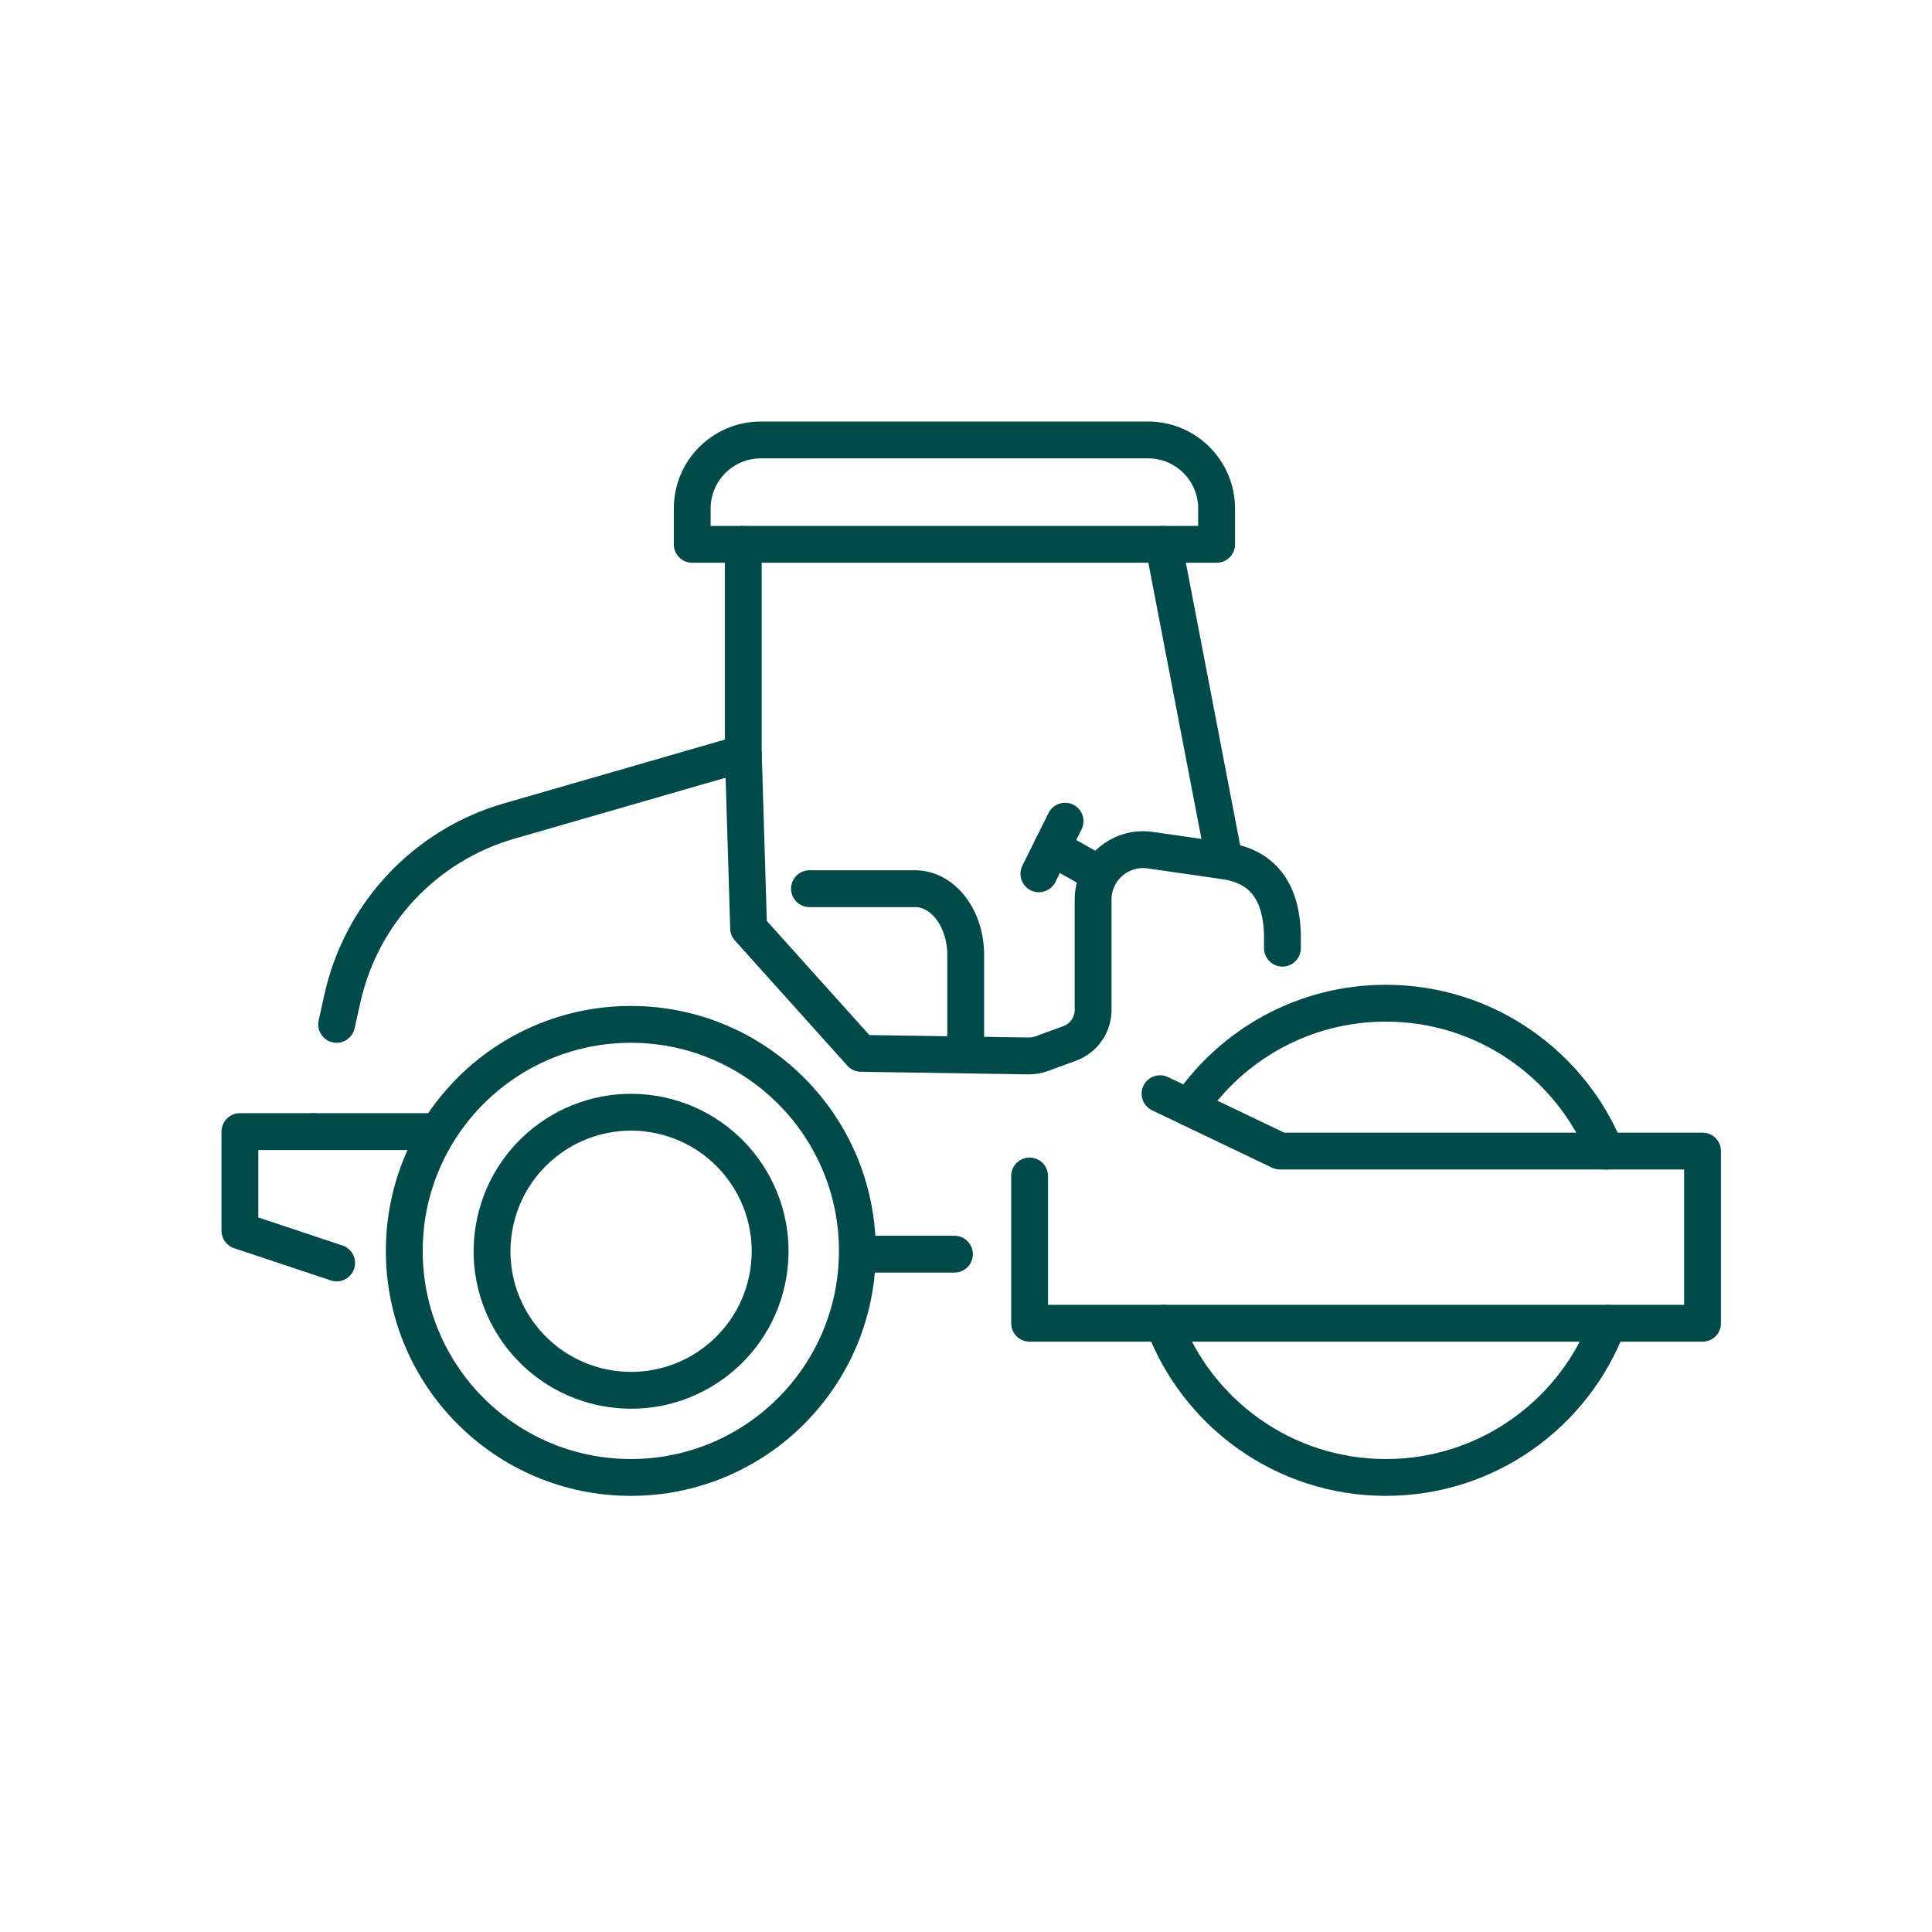
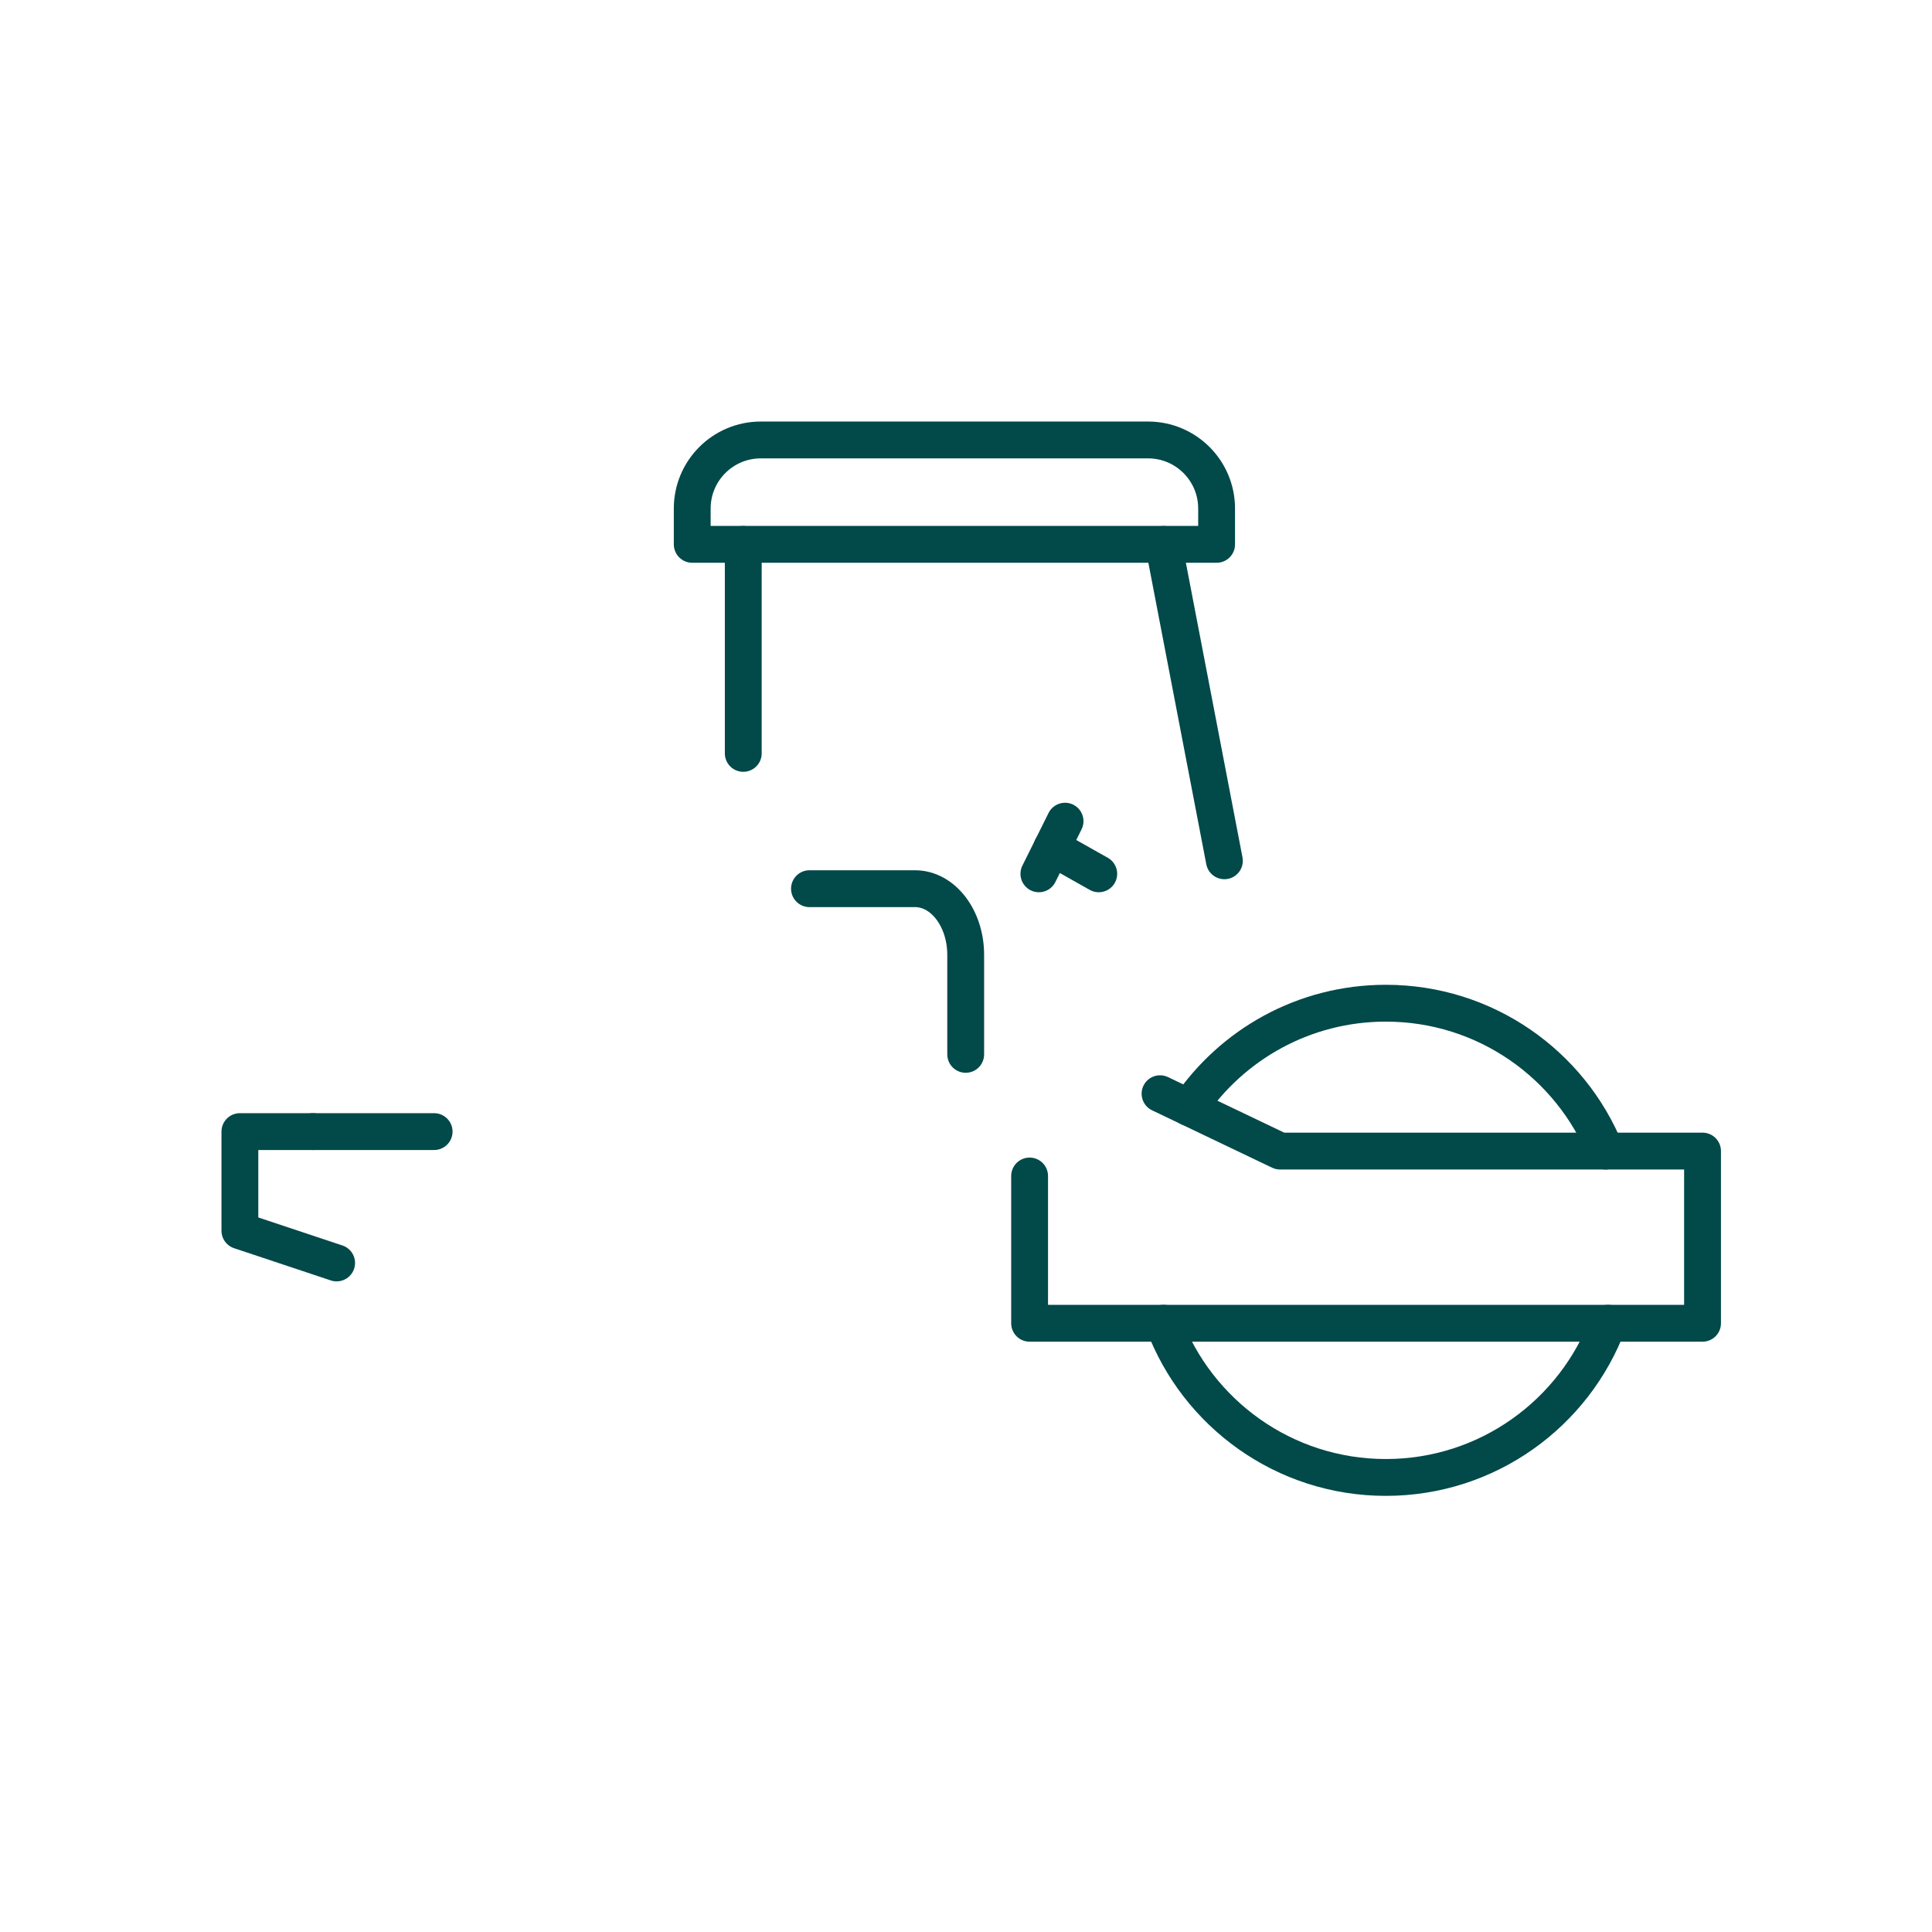
<svg xmlns="http://www.w3.org/2000/svg" width="101" height="101" viewBox="0 0 101 101" fill="none">
  <path d="M53.825 61.478V69.177H89.004V60.175H66.917L60.644 57.176" stroke="#02494A" stroke-width="1.926" stroke-linecap="round" stroke-linejoin="round" />
  <path d="M60.83 69.177C62.59 73.883 67.129 77.237 72.448 77.237C77.768 77.237 82.307 73.883 84.066 69.177" stroke="#02494A" stroke-width="1.926" stroke-linecap="round" stroke-linejoin="round" />
  <path d="M62.169 57.905C64.4 54.608 68.169 52.445 72.448 52.445C77.646 52.445 82.095 55.642 83.938 60.178" stroke="#02494A" stroke-width="1.926" stroke-linecap="round" stroke-linejoin="round" />
-   <path d="M45.01 65.565H49.896" stroke="#02494A" stroke-width="1.926" stroke-linecap="round" stroke-linejoin="round" />
-   <path d="M32.978 77.237C39.519 77.237 44.821 71.935 44.821 65.395C44.821 58.854 39.519 53.552 32.978 53.552C26.437 53.552 21.135 58.854 21.135 65.395C21.135 71.935 26.437 77.237 32.978 77.237Z" stroke="#02494A" stroke-width="1.926" stroke-linecap="round" stroke-linejoin="round" />
-   <path d="M40.166 66.578C40.809 62.616 38.118 58.882 34.156 58.239C30.194 57.596 26.461 60.286 25.818 64.249C25.174 68.211 27.865 71.944 31.827 72.587C35.789 73.231 39.523 70.54 40.166 66.578Z" stroke="#02494A" stroke-width="1.926" stroke-linecap="round" stroke-linejoin="round" />
  <path d="M16.358 59.157H22.695" stroke="#02494A" stroke-width="1.926" stroke-linecap="round" stroke-linejoin="round" />
  <path d="M38.856 39.385V28.461" stroke="#02494A" stroke-width="1.926" stroke-linecap="round" stroke-linejoin="round" />
  <path d="M39.774 23H60.018C61.996 23 63.601 24.605 63.601 26.583V28.457H36.188V26.583C36.188 24.605 37.793 23 39.771 23H39.774Z" stroke="#02494A" stroke-width="1.926" stroke-linecap="round" stroke-linejoin="round" />
  <path d="M42.317 46.458H47.835C49.299 46.458 50.484 48.008 50.484 49.918V55.119" stroke="#02494A" stroke-width="1.926" stroke-linecap="round" stroke-linejoin="round" />
-   <path d="M17.598 53.552L17.896 52.21C18.882 47.751 22.227 44.188 26.615 42.923L38.859 39.388L39.135 48.525L45.013 55.067L53.771 55.202C53.999 55.205 54.227 55.167 54.439 55.09L55.915 54.55C56.654 54.281 57.145 53.581 57.145 52.794V47.029C57.145 45.44 58.554 44.22 60.127 44.444L64.018 45.003C65.97 45.282 66.968 46.544 67.042 48.82V49.568" stroke="#02494A" stroke-width="1.926" stroke-linecap="round" stroke-linejoin="round" />
  <path d="M17.598 66.024L12.541 64.339V59.157H16.358" stroke="#02494A" stroke-width="1.926" stroke-linecap="round" stroke-linejoin="round" />
  <path d="M54.31 45.681L55.678 42.929" stroke="#02494A" stroke-width="1.926" stroke-linecap="round" stroke-linejoin="round" />
  <path d="M57.44 45.681L54.994 44.303" stroke="#02494A" stroke-width="1.926" stroke-linecap="round" stroke-linejoin="round" />
  <path d="M60.83 28.461L64.008 45" stroke="#02494A" stroke-width="1.926" stroke-linecap="round" stroke-linejoin="round" />
</svg>